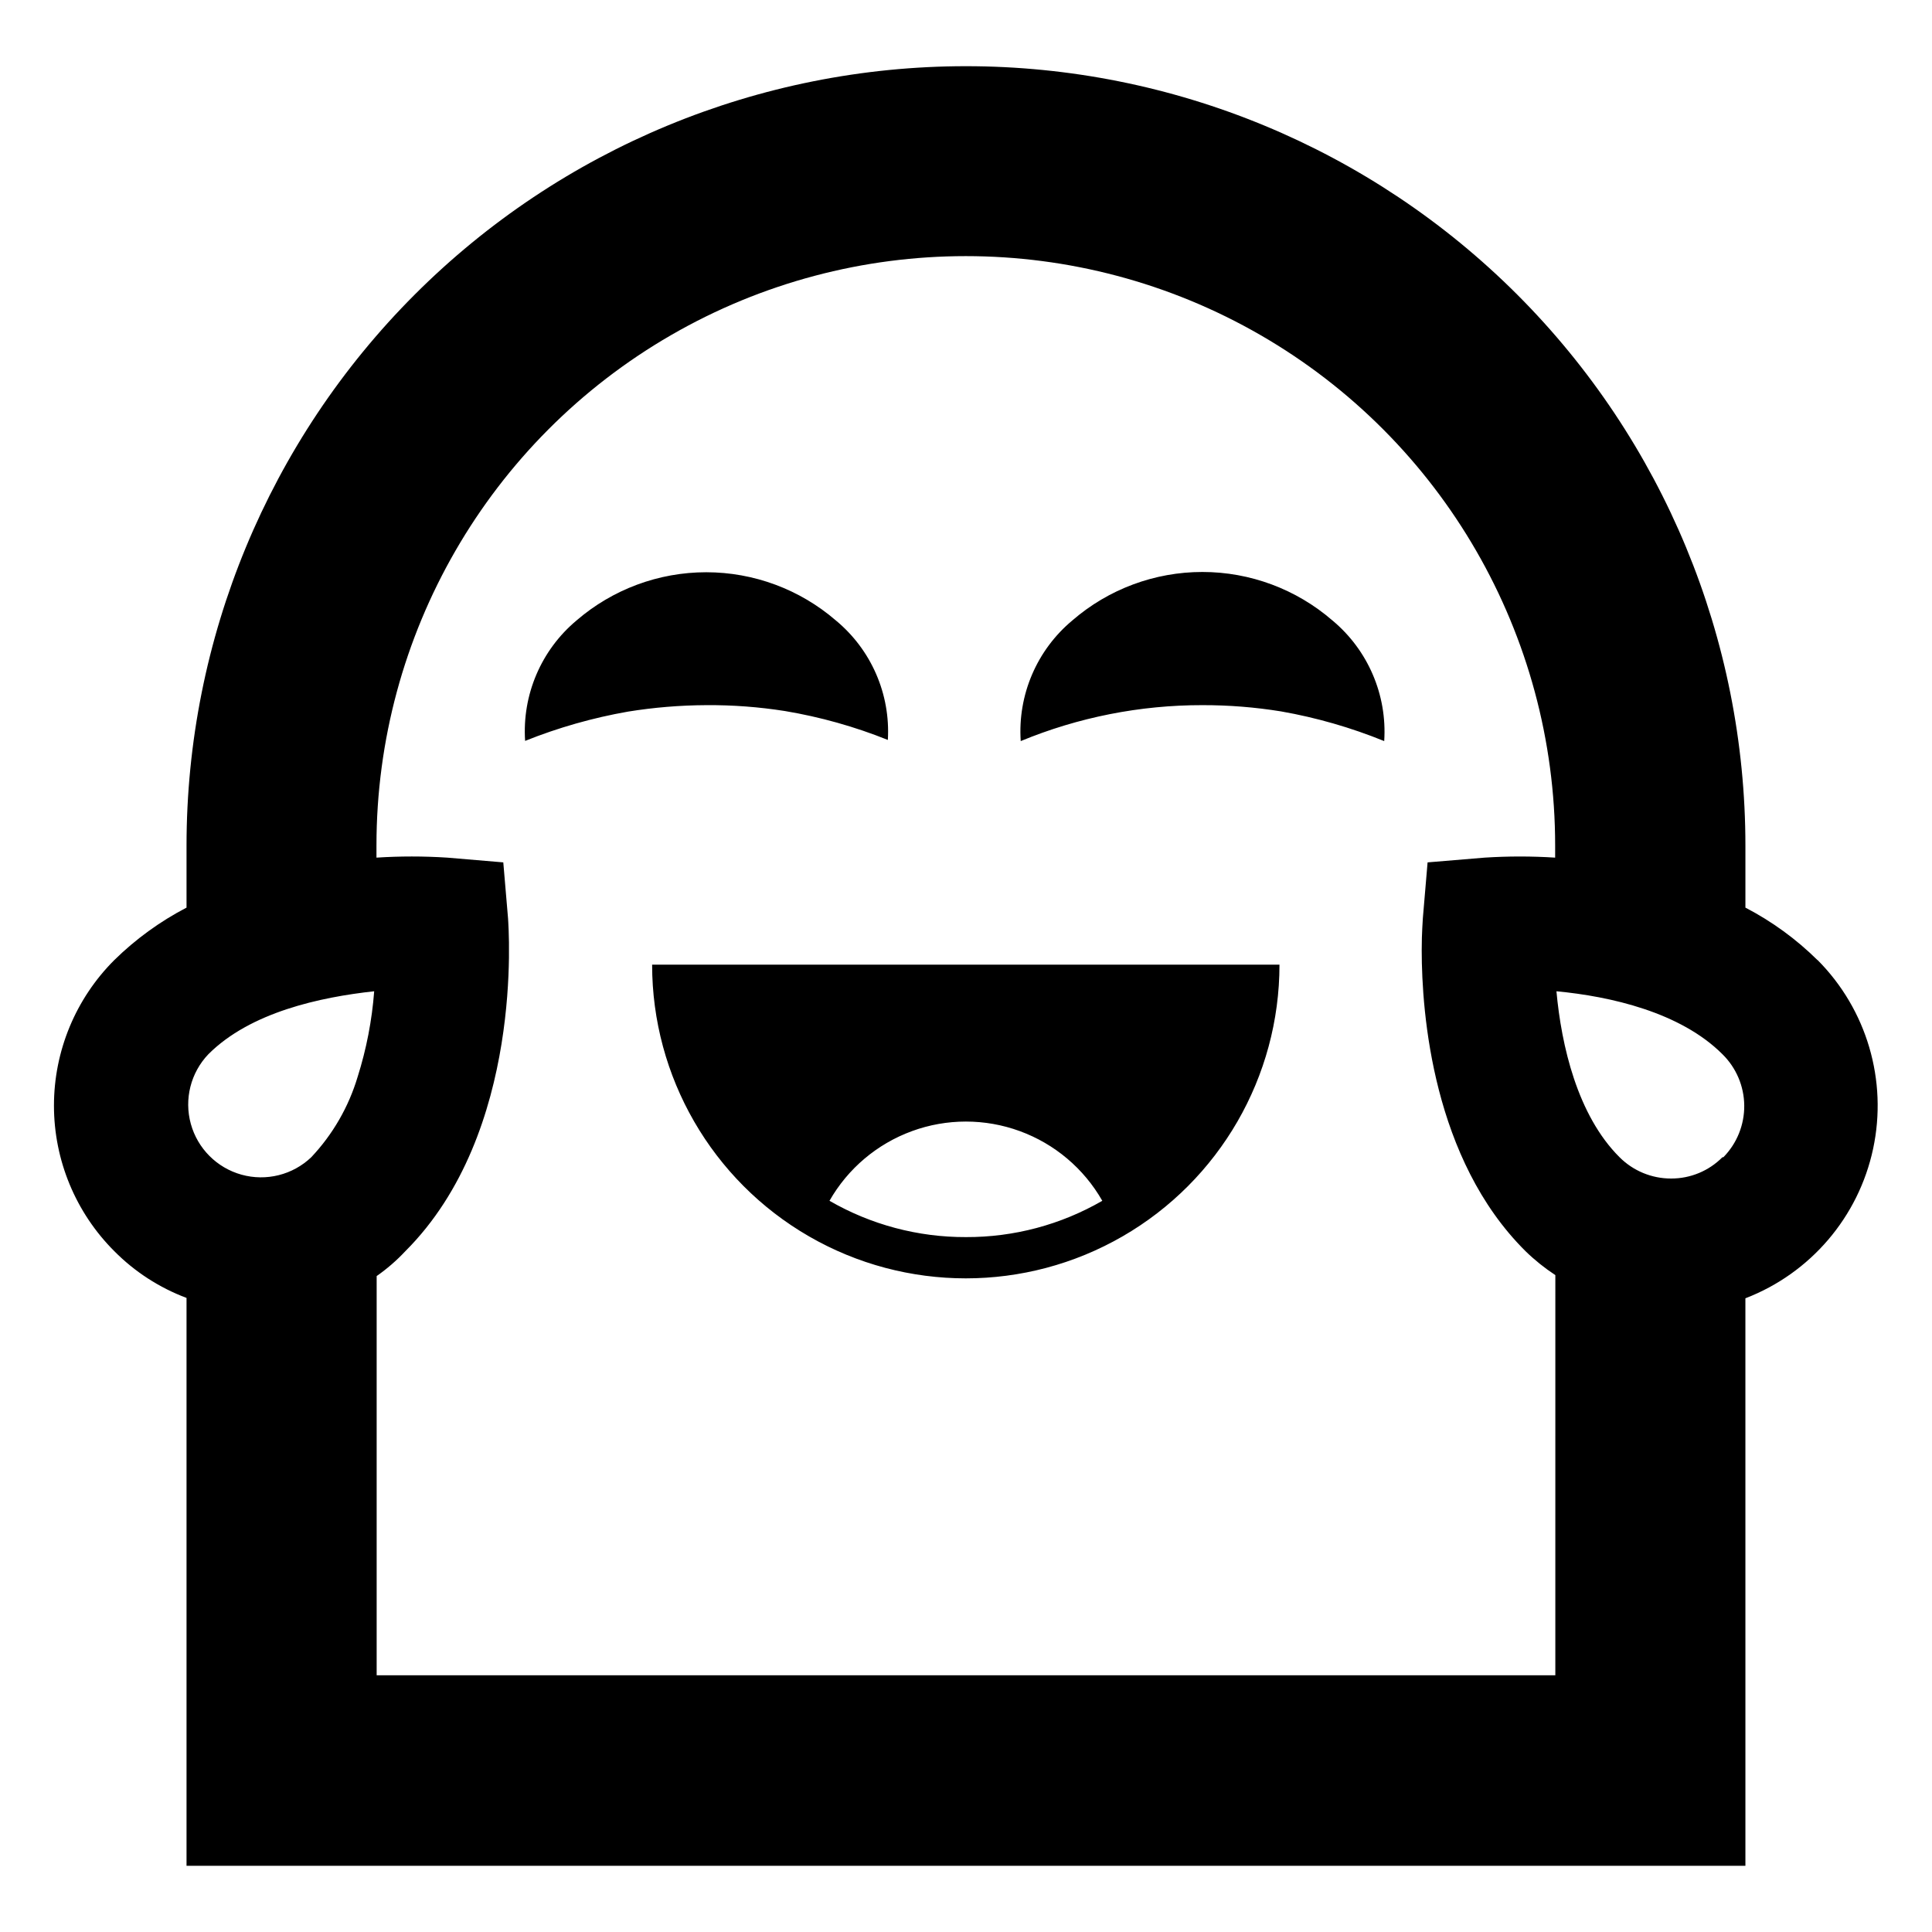
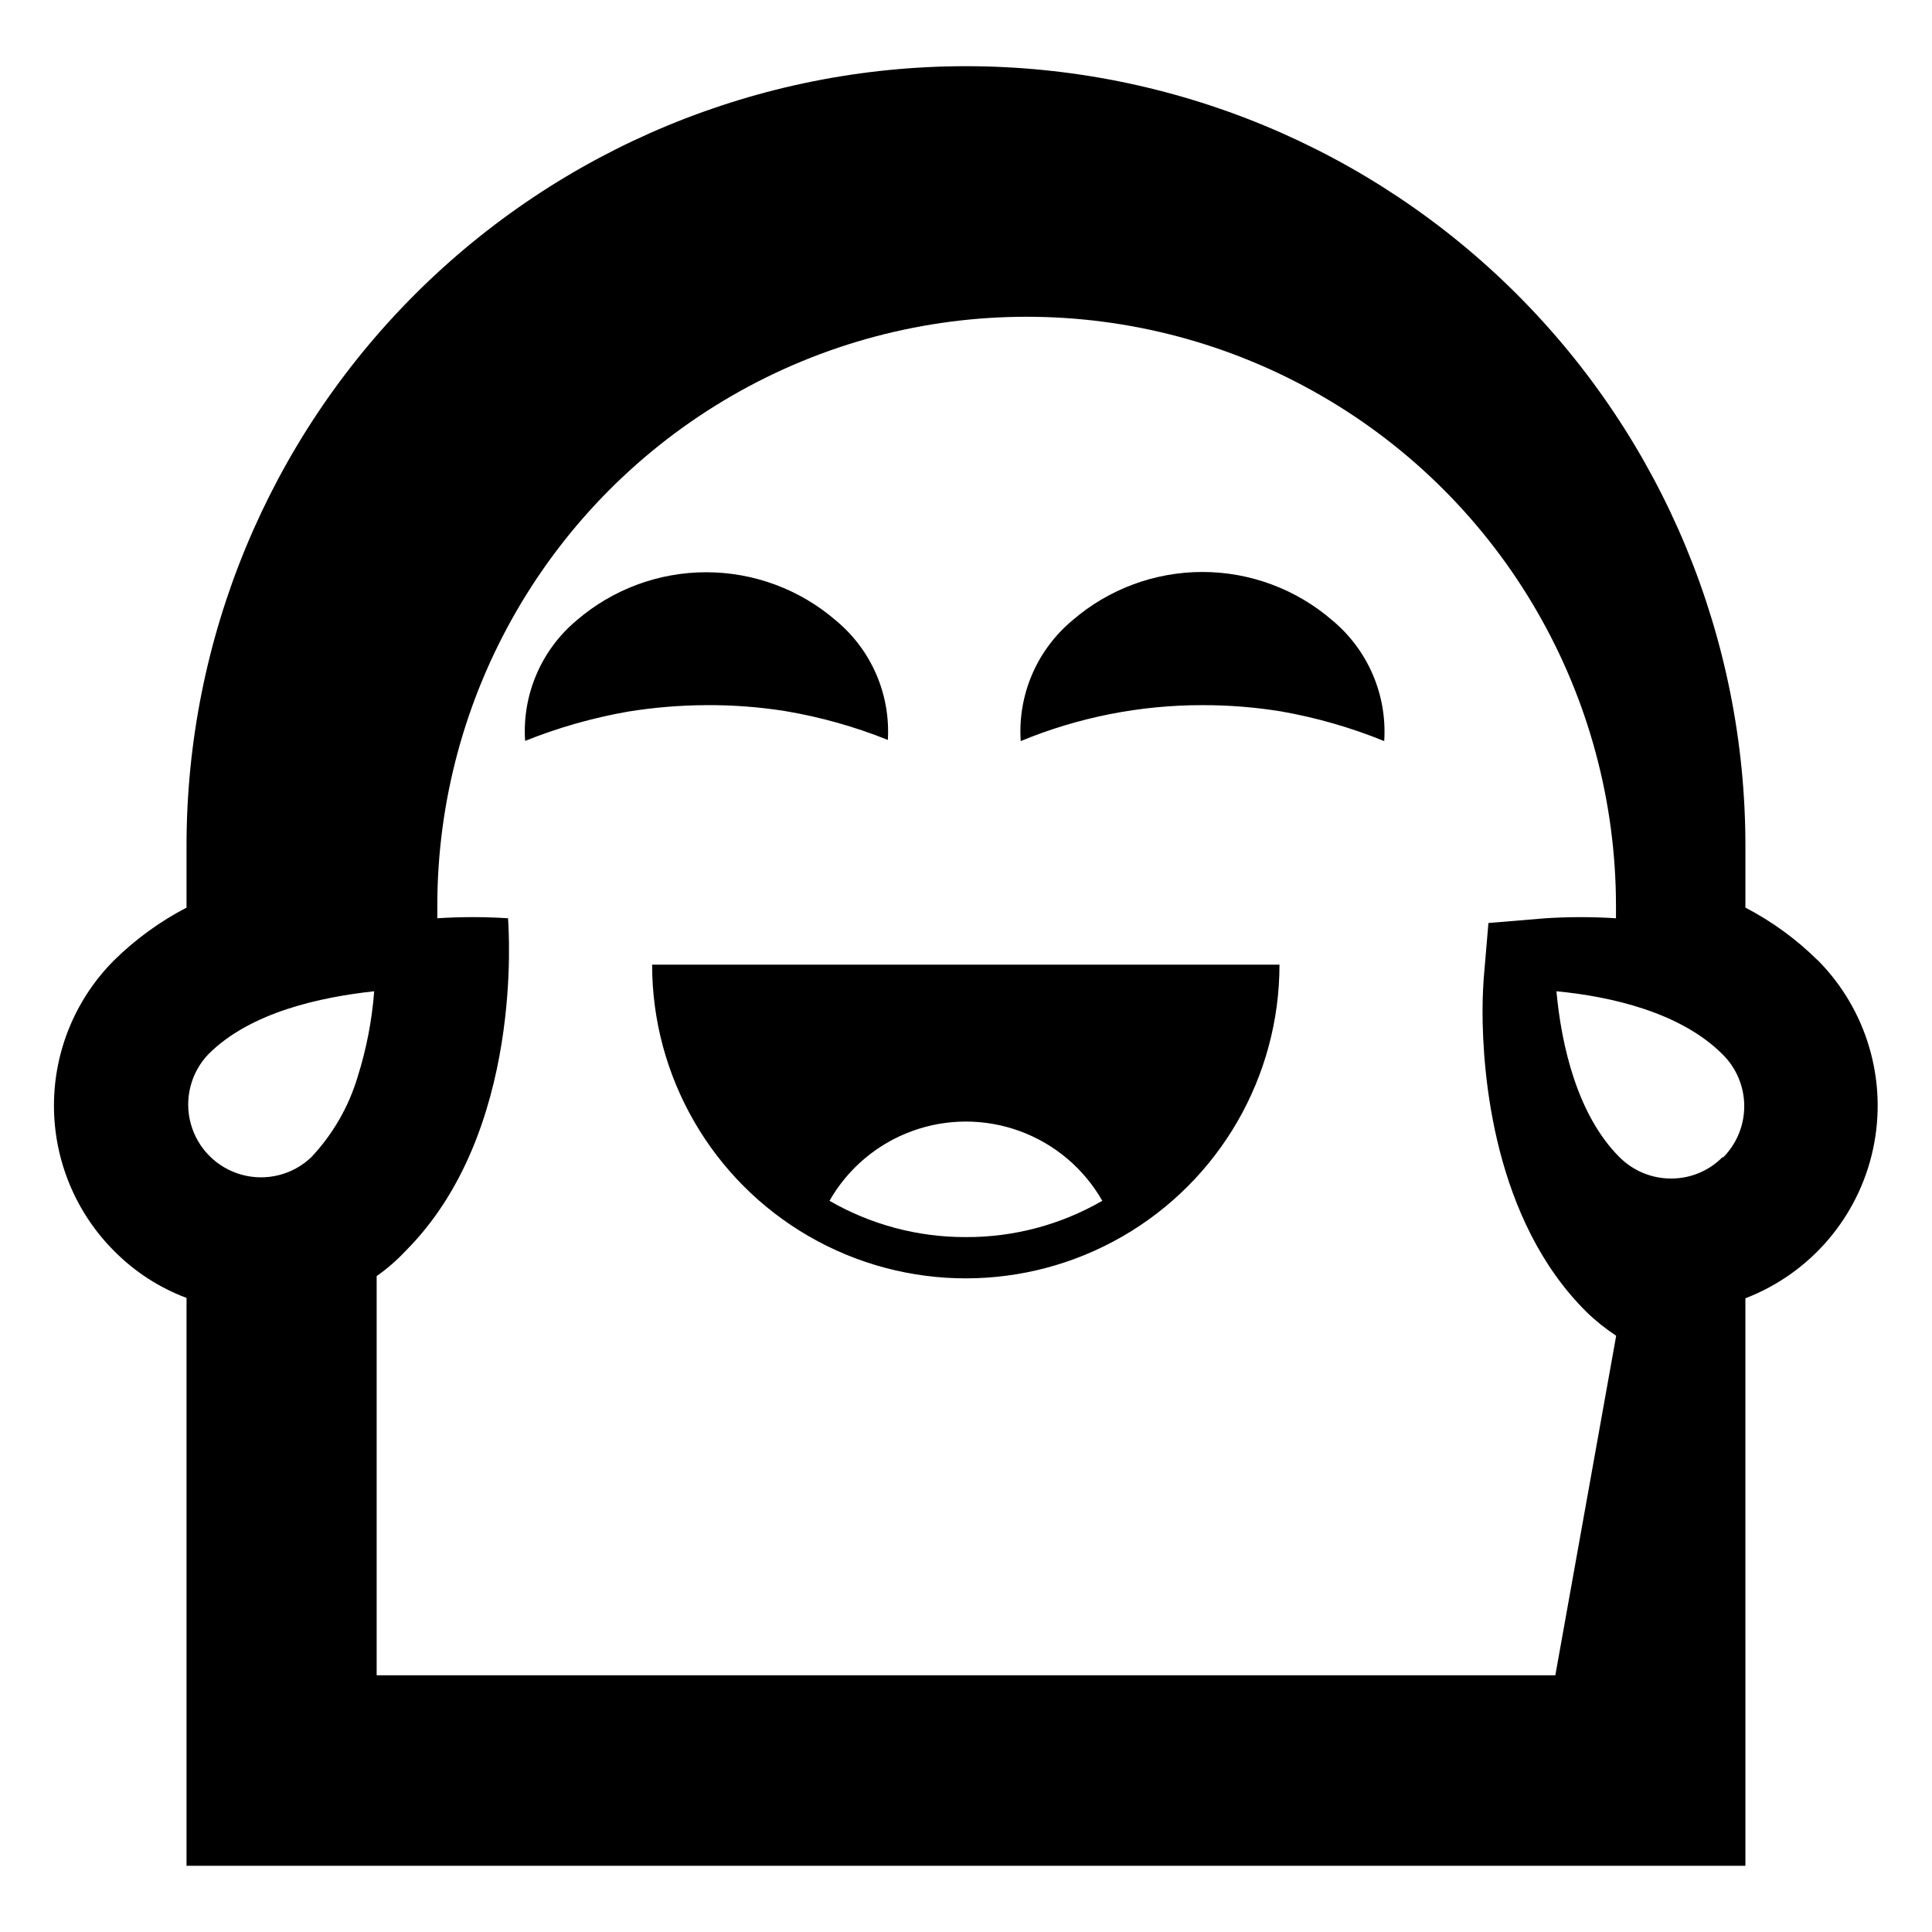
<svg xmlns="http://www.w3.org/2000/svg" fill="#000000" width="800px" height="800px" version="1.1" viewBox="144 144 512 512">
-   <path d="m379.29 340.09c-8.785-3.527-17.922-6.094-27.258-7.656-6.898-1.09-13.875-1.613-20.855-1.562-6.953 0.031-13.895 0.605-20.758 1.715-9.332 1.637-18.465 4.234-27.258 7.758-0.816-12.219 4.258-24.09 13.652-31.941 9.551-8.227 21.734-12.754 34.336-12.754 12.605 0 24.789 4.527 34.336 12.754 9.391 7.758 14.52 19.527 13.805 31.688zm131.54 0.305c-8.797-3.578-17.949-6.215-27.305-7.859-6.898-1.121-13.871-1.676-20.859-1.664-16.523-0.023-32.891 3.211-48.164 9.523-0.82-12.246 4.273-24.141 13.703-31.992 9.566-8.273 21.789-12.824 34.438-12.824 12.645 0 24.867 4.551 34.434 12.824 9.441 7.848 14.555 19.742 13.754 31.992zm114.82 58.039c-5.633-5.566-12.07-10.254-19.098-13.906v-16.426c0-54.781-21.762-107.32-60.5-146.06-38.738-38.738-91.277-60.5-146.06-60.5-54.785 0-107.32 21.762-146.06 60.5s-60.5 91.277-60.5 146.06v16.426c-7.035 3.664-13.488 8.348-19.145 13.906-10.238 10.223-15.988 24.098-15.988 38.566s5.75 28.34 15.988 38.566c5.41 5.465 11.941 9.691 19.145 12.395v150.49h413.12l-0.004-150.39c17.254-6.641 29.984-21.547 33.848-39.629 3.859-18.078-1.668-36.883-14.699-49.996zm-25.191 52.246c-3.594 3.629-8.496 5.66-13.602 5.641-5.121 0.012-10.035-2.019-13.656-5.641-11.184-11.133-15.418-29.625-16.727-43.984 14.309 1.359 32.848 5.543 43.984 16.676 3.656 3.586 5.738 8.48 5.785 13.602 0.047 5.121-1.941 10.051-5.535 13.707zm-361.68-21.312c-2.379 7.965-6.59 15.266-12.293 21.312-4.914 4.684-11.93 6.438-18.469 4.625-6.543-1.812-11.648-6.93-13.449-13.473-1.805-6.547-0.031-13.555 4.66-18.461 11.133-11.133 29.625-15.113 43.934-16.676-0.582 7.699-2.055 15.309-4.383 22.672zm317.4 158.6h-312.36v-105.8c2.762-1.926 5.309-4.137 7.609-6.598 31.539-31.488 27.355-85.648 27.207-88.219l-1.258-14.812-14.863-1.258h-0.004c-6.238-0.402-12.5-0.402-18.742 0v-3.223c0-55.801 29.77-107.36 78.094-135.26 48.32-27.898 107.86-27.898 156.18 0 48.32 27.898 78.09 79.457 78.09 135.26v3.223c-6.223-0.398-12.469-0.398-18.691 0l-15.113 1.258-1.258 14.812c0 0.555-0.301 3.578-0.301 8.465 0 16.828 2.973 55.418 27.508 79.754h-0.004c2.426 2.363 5.078 4.488 7.91 6.348zm-239.36-188.32c0 29.699 15.844 57.145 41.562 71.992 25.723 14.852 57.41 14.852 83.129 0 25.723-14.848 41.566-42.293 41.566-71.992zm83.18 72.195c-12.699 0.047-25.18-3.273-36.176-9.621 4.871-8.543 12.613-15.082 21.848-18.461 9.234-3.383 19.367-3.383 28.602 0 9.238 3.379 16.977 9.918 21.848 18.461-10.977 6.348-23.441 9.668-36.121 9.621z" />
+   <path d="m379.29 340.09c-8.785-3.527-17.922-6.094-27.258-7.656-6.898-1.09-13.875-1.613-20.855-1.562-6.953 0.031-13.895 0.605-20.758 1.715-9.332 1.637-18.465 4.234-27.258 7.758-0.816-12.219 4.258-24.09 13.652-31.941 9.551-8.227 21.734-12.754 34.336-12.754 12.605 0 24.789 4.527 34.336 12.754 9.391 7.758 14.52 19.527 13.805 31.688zm131.54 0.305c-8.797-3.578-17.949-6.215-27.305-7.859-6.898-1.121-13.871-1.676-20.859-1.664-16.523-0.023-32.891 3.211-48.164 9.523-0.82-12.246 4.273-24.141 13.703-31.992 9.566-8.273 21.789-12.824 34.438-12.824 12.645 0 24.867 4.551 34.434 12.824 9.441 7.848 14.555 19.742 13.754 31.992zm114.82 58.039c-5.633-5.566-12.07-10.254-19.098-13.906v-16.426c0-54.781-21.762-107.32-60.5-146.06-38.738-38.738-91.277-60.5-146.06-60.5-54.785 0-107.32 21.762-146.06 60.5s-60.5 91.277-60.5 146.06v16.426c-7.035 3.664-13.488 8.348-19.145 13.906-10.238 10.223-15.988 24.098-15.988 38.566s5.75 28.34 15.988 38.566c5.41 5.465 11.941 9.691 19.145 12.395v150.49h413.12l-0.004-150.39c17.254-6.641 29.984-21.547 33.848-39.629 3.859-18.078-1.668-36.883-14.699-49.996zm-25.191 52.246c-3.594 3.629-8.496 5.66-13.602 5.641-5.121 0.012-10.035-2.019-13.656-5.641-11.184-11.133-15.418-29.625-16.727-43.984 14.309 1.359 32.848 5.543 43.984 16.676 3.656 3.586 5.738 8.48 5.785 13.602 0.047 5.121-1.941 10.051-5.535 13.707zm-361.68-21.312c-2.379 7.965-6.59 15.266-12.293 21.312-4.914 4.684-11.93 6.438-18.469 4.625-6.543-1.812-11.648-6.93-13.449-13.473-1.805-6.547-0.031-13.555 4.66-18.461 11.133-11.133 29.625-15.113 43.934-16.676-0.582 7.699-2.055 15.309-4.383 22.672zm317.4 158.6h-312.36v-105.8c2.762-1.926 5.309-4.137 7.609-6.598 31.539-31.488 27.355-85.648 27.207-88.219h-0.004c-6.238-0.402-12.5-0.402-18.742 0v-3.223c0-55.801 29.77-107.36 78.094-135.26 48.32-27.898 107.86-27.898 156.18 0 48.32 27.898 78.09 79.457 78.09 135.26v3.223c-6.223-0.398-12.469-0.398-18.691 0l-15.113 1.258-1.258 14.812c0 0.555-0.301 3.578-0.301 8.465 0 16.828 2.973 55.418 27.508 79.754h-0.004c2.426 2.363 5.078 4.488 7.91 6.348zm-239.36-188.32c0 29.699 15.844 57.145 41.562 71.992 25.723 14.852 57.41 14.852 83.129 0 25.723-14.848 41.566-42.293 41.566-71.992zm83.18 72.195c-12.699 0.047-25.18-3.273-36.176-9.621 4.871-8.543 12.613-15.082 21.848-18.461 9.234-3.383 19.367-3.383 28.602 0 9.238 3.379 16.977 9.918 21.848 18.461-10.977 6.348-23.441 9.668-36.121 9.621z" />
</svg>